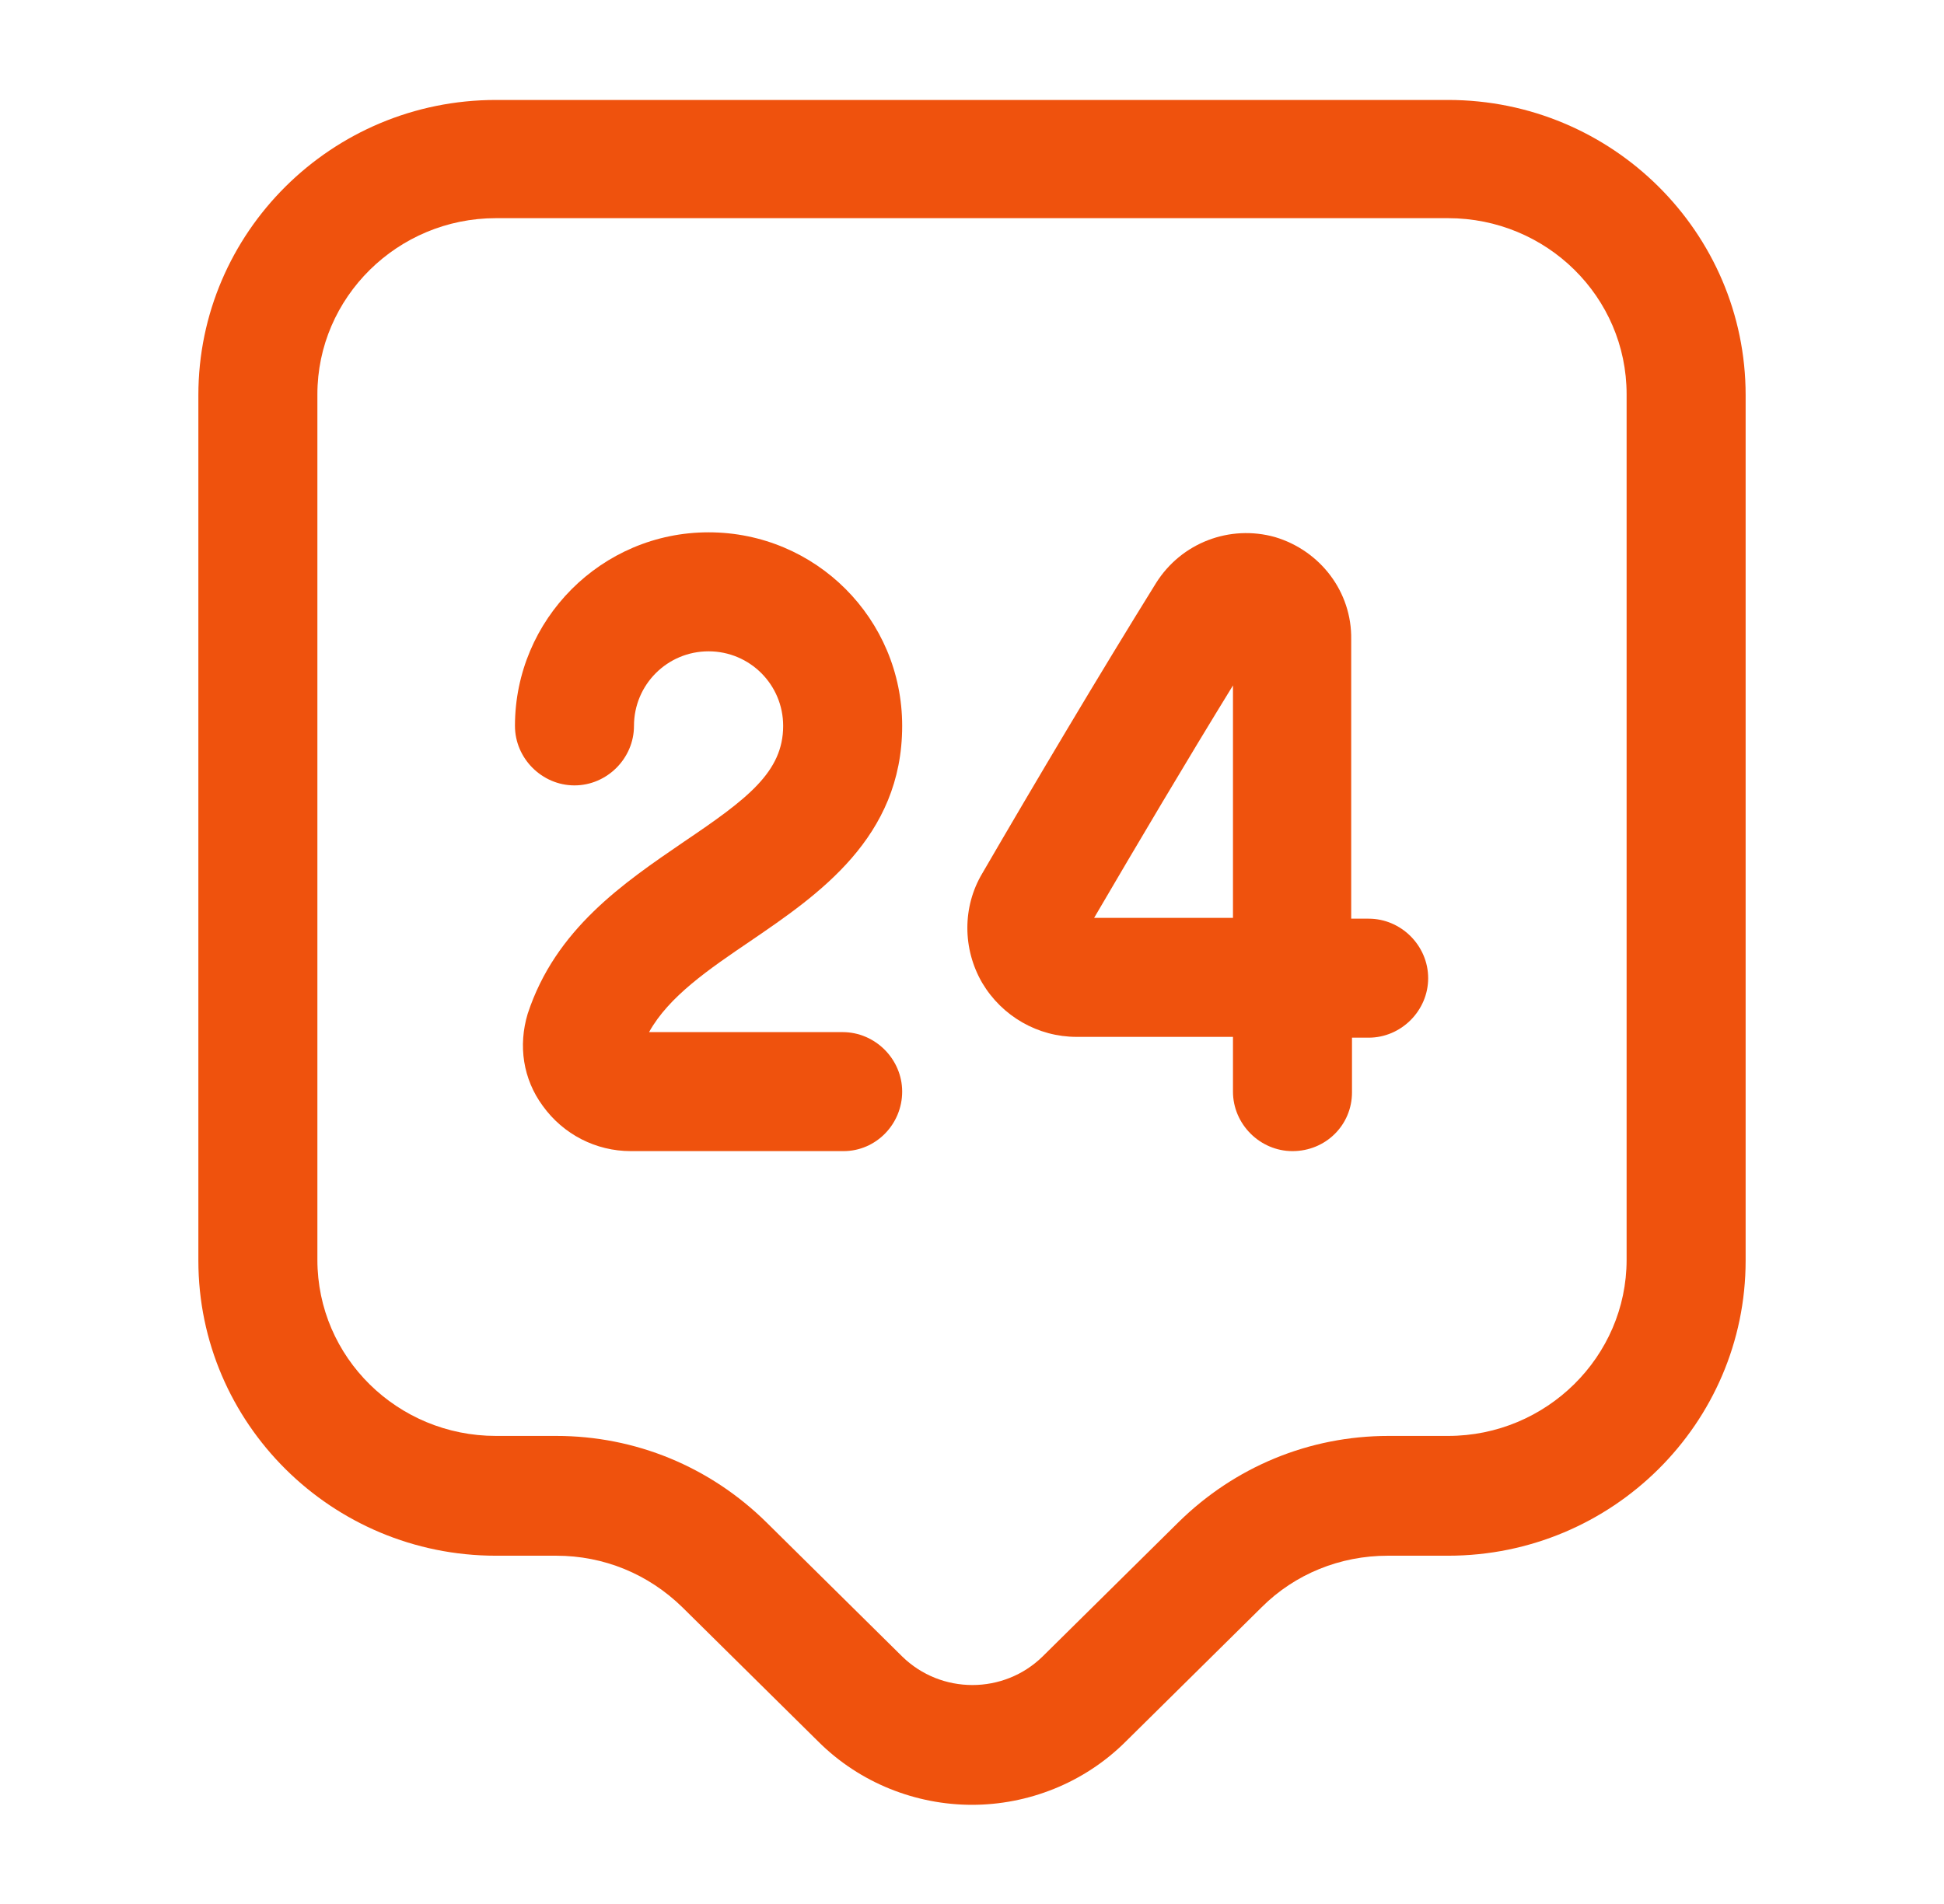
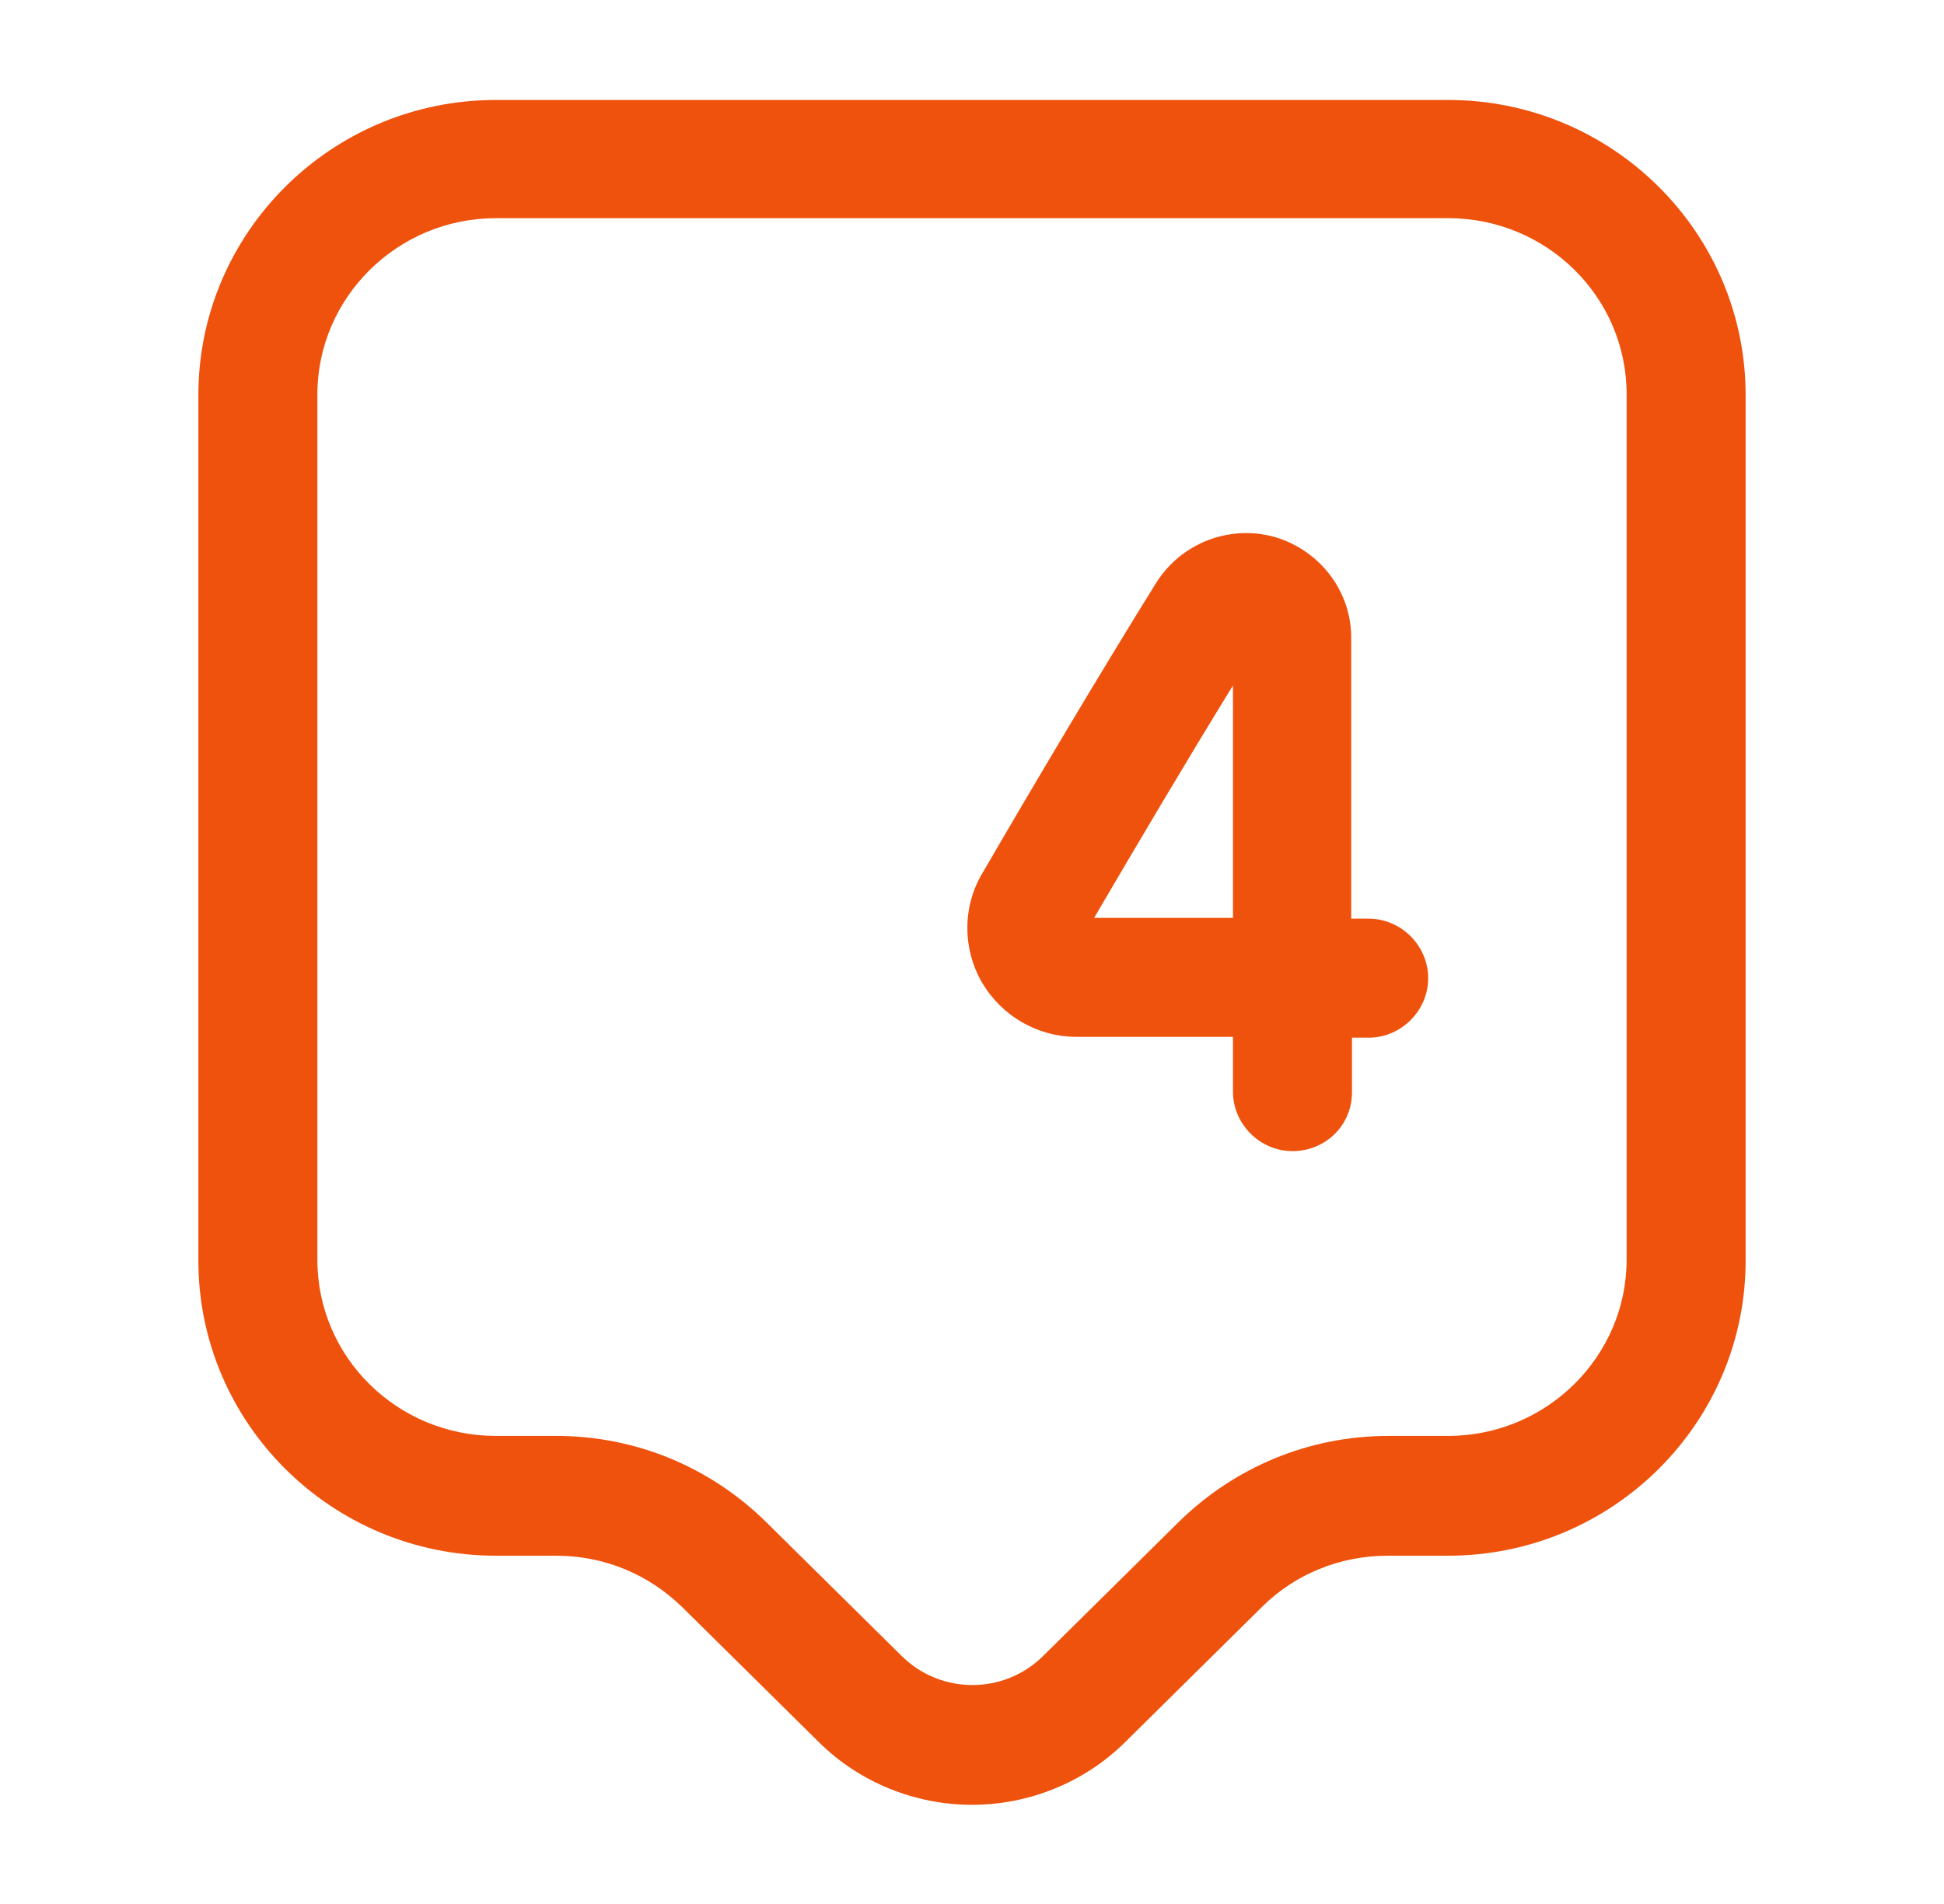
<svg xmlns="http://www.w3.org/2000/svg" width="49" height="48" viewBox="0 0 49 48" fill="none">
  <path d="M24.5 45.5C23.1 45.5 21.68 44.96 20.62 43.9L17.2 40.52C16.34 39.68 15.22 39.22 14.02 39.22H12.5C8.36 39.22 5 35.88 5 31.78V9.96C5 5.86 8.36 2.52 12.5 2.52H36.5C40.64 2.52 44 5.86 44 9.96V31.78C44 35.88 40.64 39.22 36.5 39.22H34.98C33.78 39.22 32.64 39.68 31.8 40.52L28.38 43.9C27.32 44.96 25.9 45.5 24.5 45.5ZM12.5 5.5C10.02 5.5 8 7.5 8 9.94V31.76C8 34.22 10.02 36.2 12.5 36.2H14.02C16.02 36.2 17.9 36.98 19.32 38.38L22.74 41.76C23.72 42.72 25.3 42.72 26.28 41.76L29.7 38.38C31.12 36.98 33 36.2 35 36.2H36.5C38.98 36.2 41 34.2 41 31.76V9.94C41 7.48 38.98 5.5 36.5 5.5H12.5Z" fill="#EF520D" />
-   <path d="M21.261 29.02H15.9C15.021 29.02 14.2 28.6 13.681 27.88C13.181 27.2 13.06 26.36 13.3 25.56C14 23.42 15.72 22.26 17.24 21.22C18.84 20.14 19.74 19.46 19.74 18.3C19.74 17.26 18.9 16.42 17.86 16.42C16.82 16.42 15.98 17.26 15.98 18.3C15.98 19.12 15.3 19.8 14.48 19.8C13.661 19.8 12.98 19.12 12.98 18.3C12.98 15.62 15.16 13.42 17.86 13.42C20.56 13.42 22.74 15.6 22.74 18.3C22.74 21.12 20.62 22.56 18.921 23.72C17.86 24.44 16.86 25.12 16.36 26.02H21.24C22.06 26.02 22.74 26.7 22.74 27.52C22.74 28.34 22.081 29.02 21.261 29.02Z" fill="#EF520D" />
  <path d="M32.578 29.02C31.758 29.02 31.078 28.34 31.078 27.52V26.14H27.158C27.158 26.14 27.158 26.14 27.138 26.14C26.158 26.14 25.258 25.62 24.758 24.78C24.258 23.92 24.258 22.86 24.758 22.02C26.118 19.68 27.698 17.02 29.138 14.7C29.778 13.68 30.998 13.22 32.138 13.54C33.278 13.88 34.078 14.92 34.058 16.12V23.16H34.498C35.318 23.16 35.998 23.84 35.998 24.66C35.998 25.48 35.318 26.16 34.498 26.16H34.078V27.54C34.078 28.36 33.418 29.02 32.578 29.02ZM31.078 17.28C29.898 19.2 28.678 21.26 27.578 23.14H31.078V17.28Z" fill="#EF520D" />
</svg>